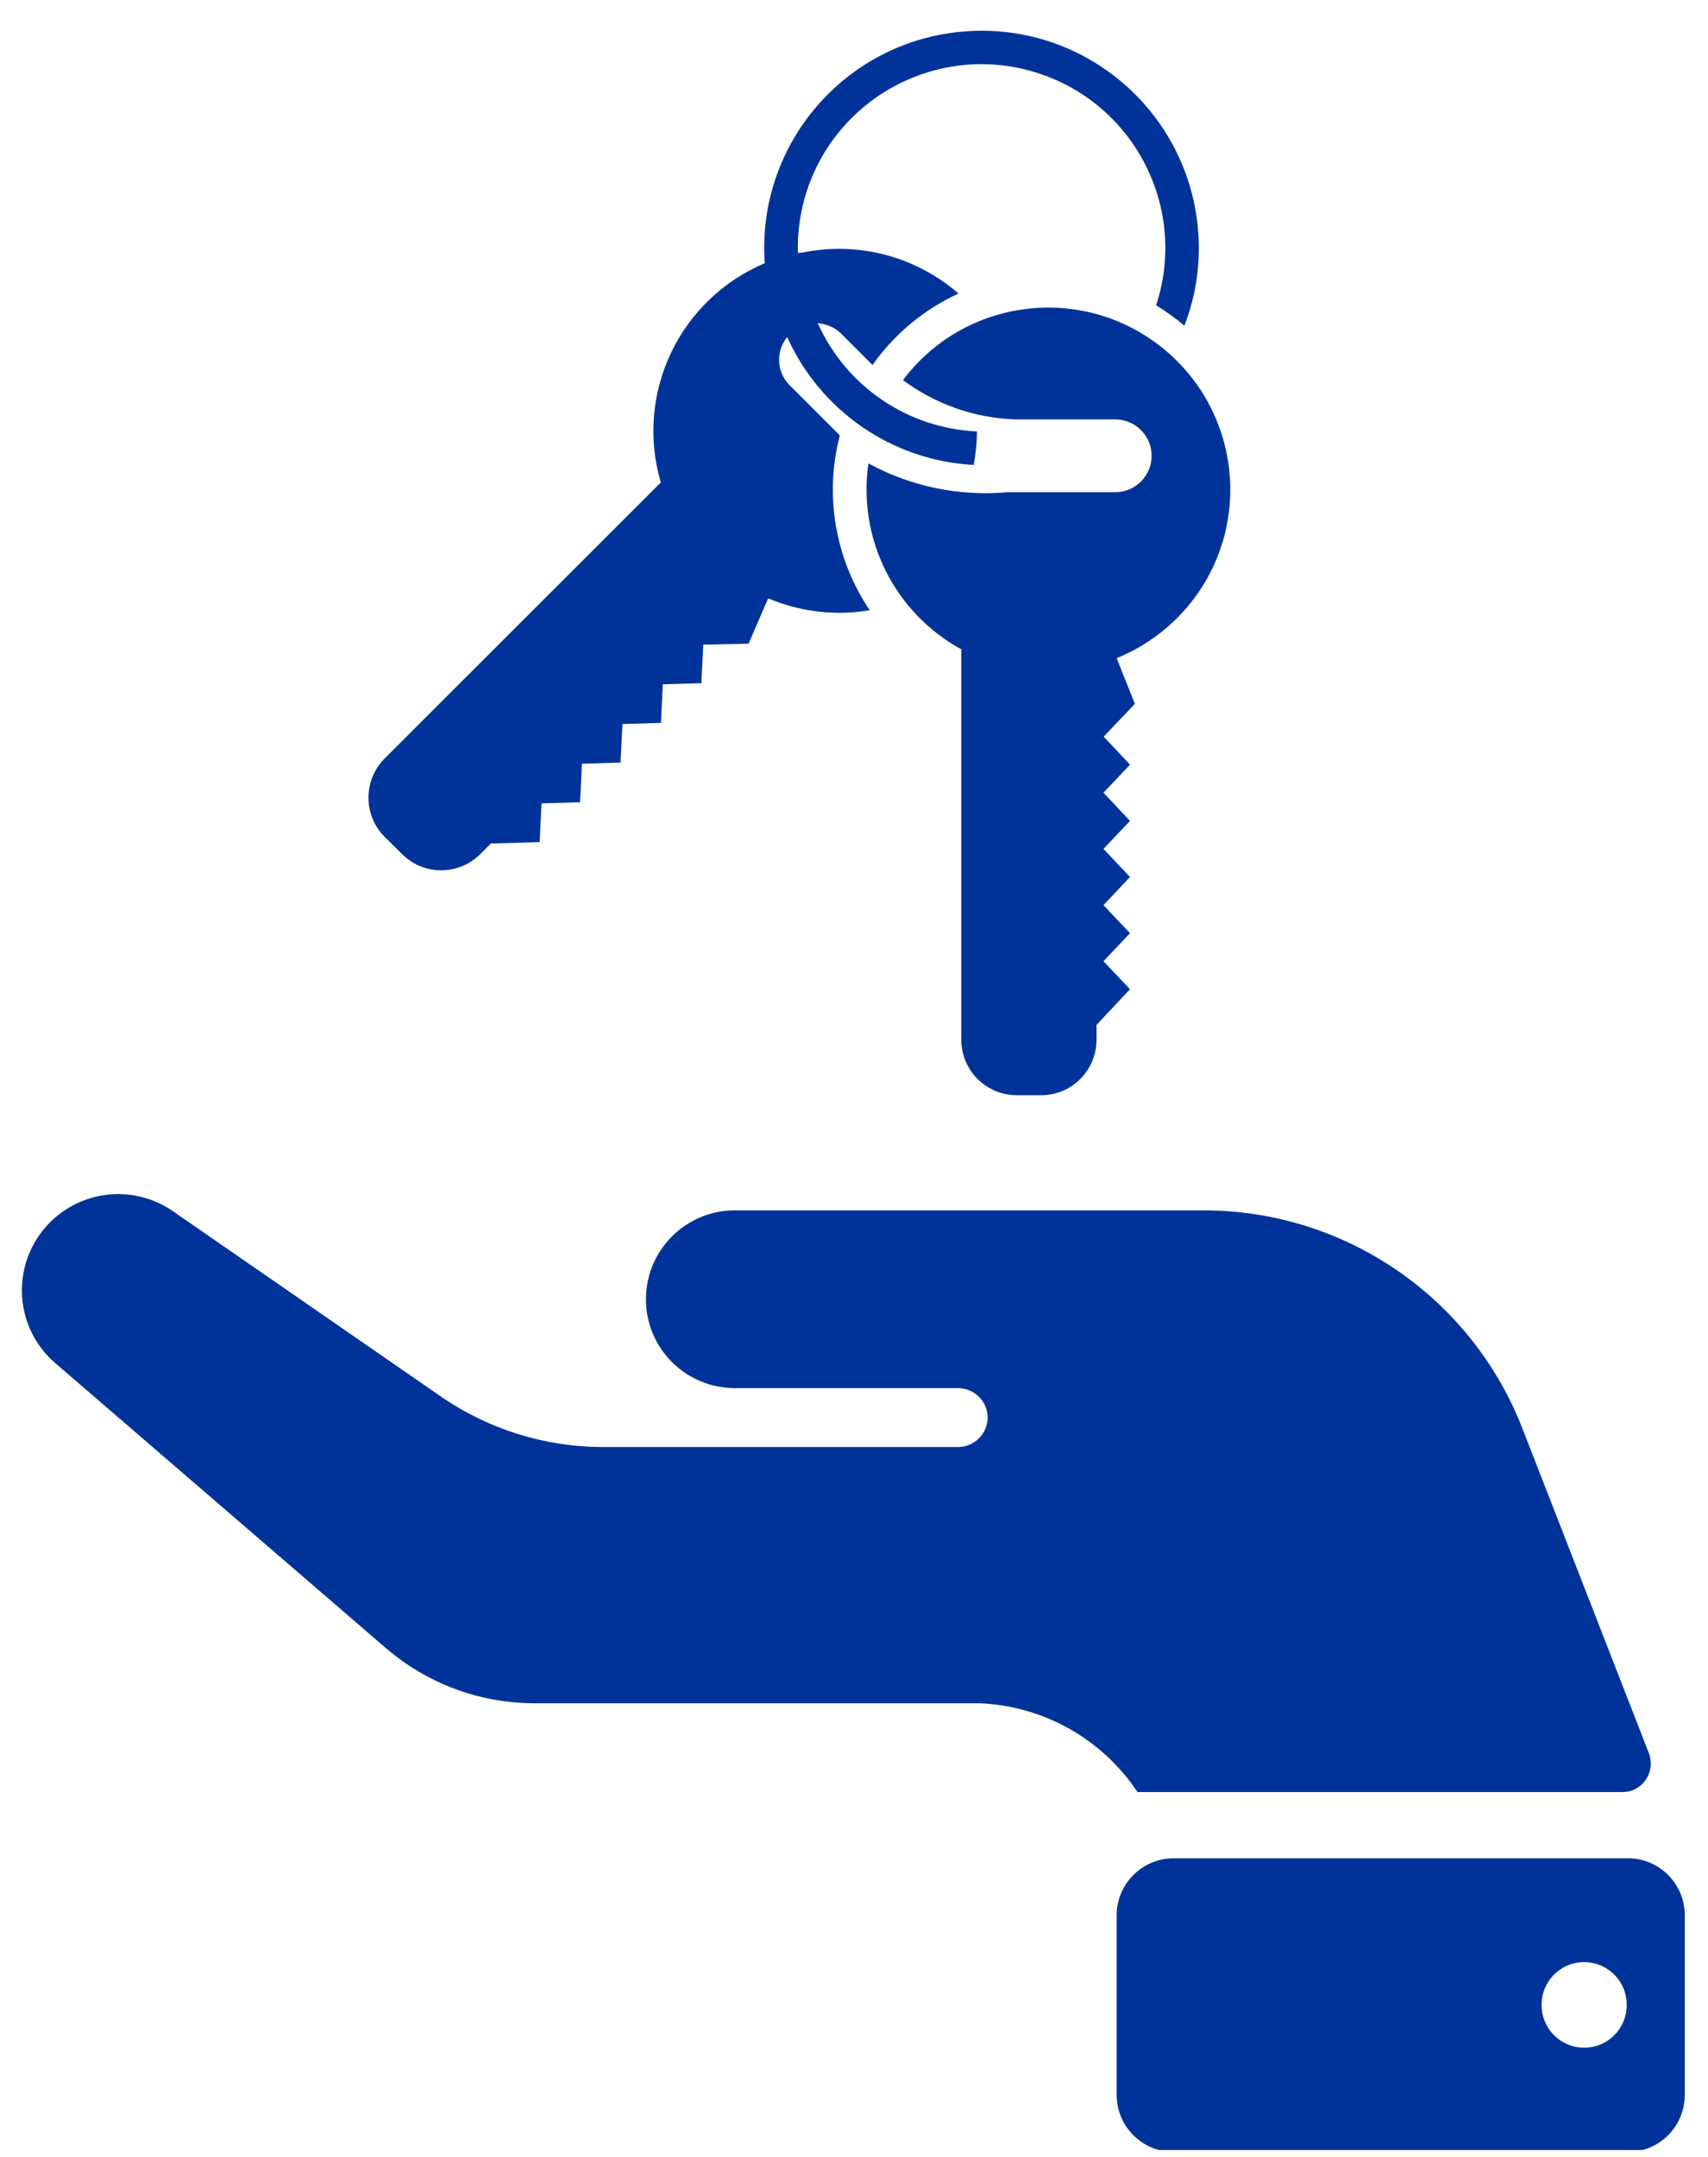
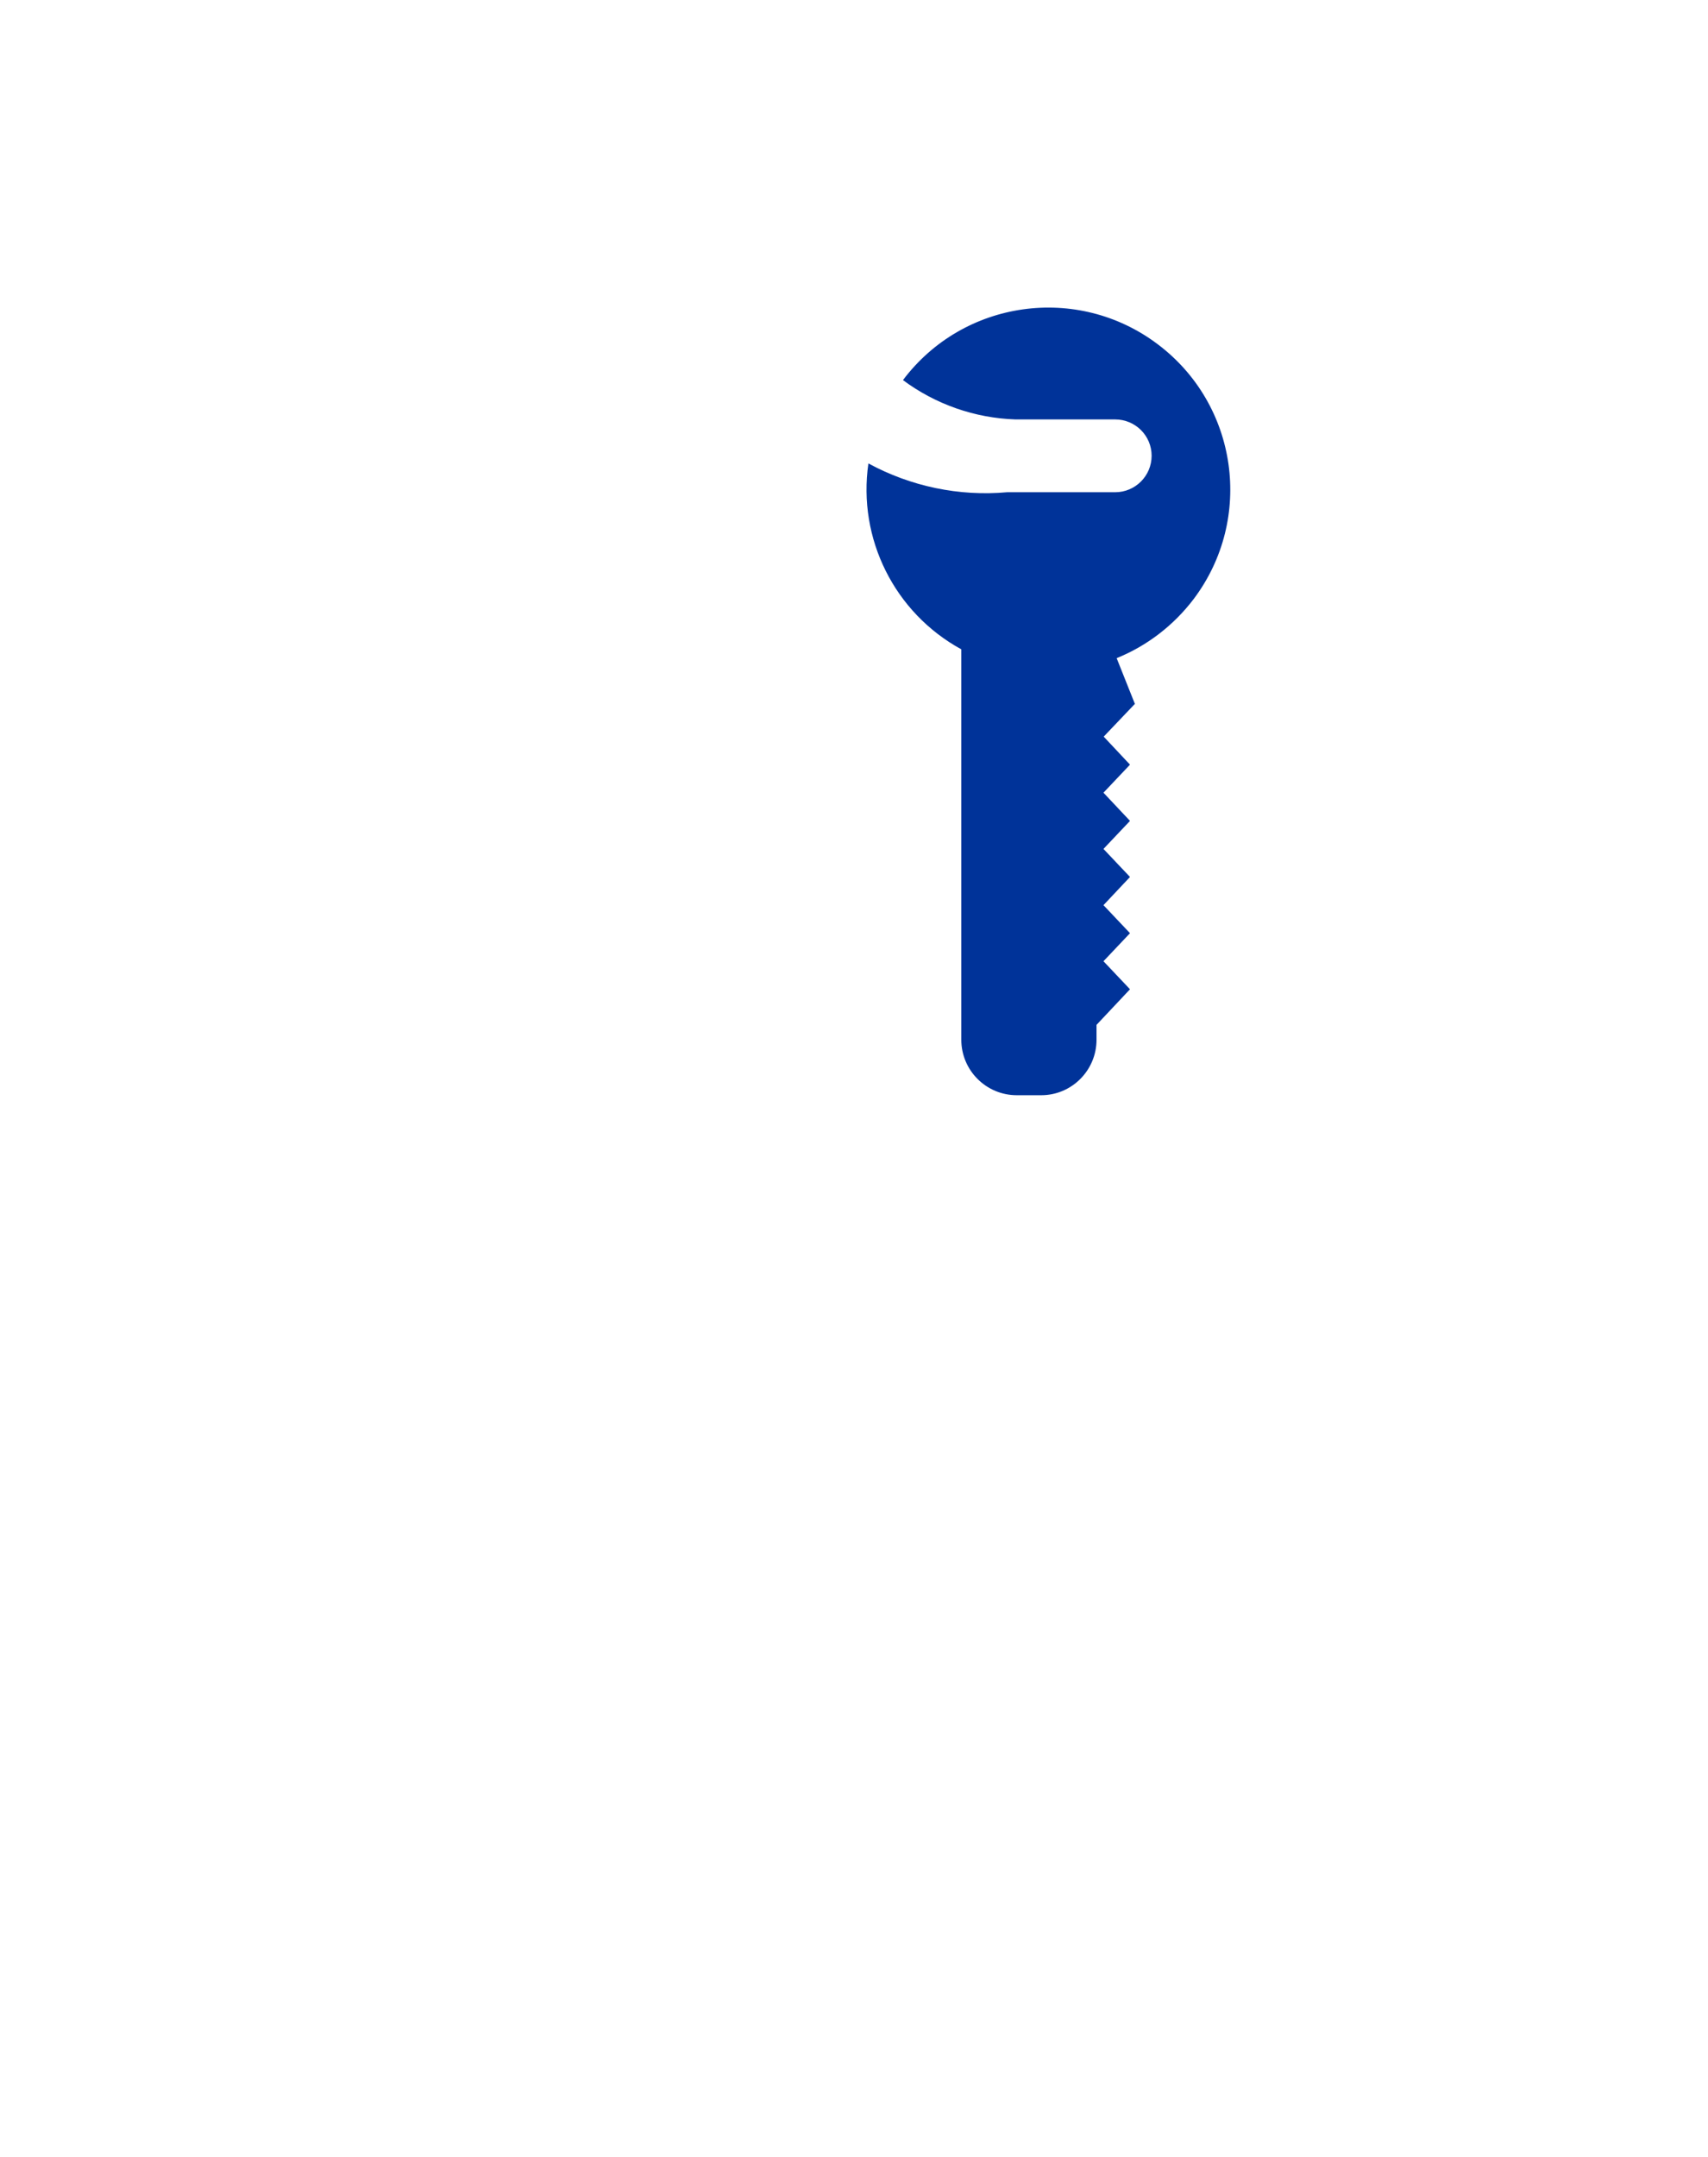
<svg xmlns="http://www.w3.org/2000/svg" width="160" zoomAndPan="magnify" viewBox="0 0 120 151.5" height="202" preserveAspectRatio="xMidYMid meet" version="1.2">
  <defs>
    <clipPath id="37d7d6aa65">
-       <path d="M 78 130 L 118.367 130 L 118.367 151 L 78 151 Z M 78 130 " />
-     </clipPath>
+       </clipPath>
  </defs>
  <g id="fbcee8b416">
    <g clip-rule="nonzero" clip-path="url(#37d7d6aa65)">
-       <path style=" stroke:none;fill-rule:nonzero;fill:#003399;fill-opacity:1;" d="M 111.246 137.801 C 112.898 137.777 114.262 139.082 114.285 140.734 C 114.285 140.762 114.285 140.801 114.285 140.828 C 114.285 142.48 112.953 143.812 111.301 143.812 C 109.648 143.812 108.312 142.48 108.312 140.828 C 108.289 139.176 109.609 137.828 111.246 137.801 Z M 82.457 130.508 C 80.25 130.508 78.453 132.305 78.453 134.512 C 78.453 134.512 78.453 134.512 78.453 134.523 L 78.453 147.129 C 78.453 149.336 80.25 151.133 82.457 151.133 L 114.367 151.133 C 116.586 151.133 118.367 149.336 118.367 147.129 L 118.367 134.523 C 118.383 132.32 116.586 130.508 114.379 130.508 C 114.379 130.508 114.379 130.508 114.367 130.508 L 82.457 130.508 " />
-     </g>
-     <path style=" stroke:none;fill-rule:nonzero;fill:#003399;fill-opacity:1;" d="M 42.355 101.625 L 67.328 101.625 C 68.477 101.613 69.391 100.672 69.391 99.539 C 69.375 98.414 68.465 97.504 67.328 97.488 L 51.629 97.488 C 48.184 97.488 45.383 94.703 45.383 91.254 C 45.383 87.793 48.184 85.004 51.629 85.004 L 84.559 85.004 C 94.469 85.004 103.359 91.082 106.953 100.305 L 115.844 123.121 C 116.242 124.152 115.738 125.328 114.711 125.727 C 114.473 125.816 114.219 125.859 113.98 125.859 L 79.918 125.859 C 77.434 122.117 73.285 119.793 68.793 119.621 L 37.547 119.621 C 33.699 119.621 29.988 118.234 27.082 115.723 L 3.879 95.73 C 1.051 93.289 0.746 89.031 3.18 86.207 C 5.438 83.59 9.297 83.102 12.137 85.055 L 30.965 98.07 C 34.32 100.383 38.285 101.625 42.355 101.625 " />
-     <path style=" stroke:none;fill-rule:nonzero;fill:#003399;fill-opacity:1;" d="M 56.32 17.75 C 60.246 16.93 64.328 17.988 67.34 20.617 C 64.922 21.727 62.836 23.457 61.301 25.637 L 59.109 23.445 C 58.672 23.008 58.078 22.742 57.457 22.703 C 59.453 27.145 63.773 30.078 68.637 30.301 C 68.637 31.082 68.555 31.875 68.41 32.652 C 62.703 32.352 57.645 28.875 55.305 23.668 C 54.484 24.688 54.562 26.152 55.488 27.066 L 59.004 30.578 C 57.906 34.781 58.672 39.246 61.105 42.855 C 58.699 43.266 56.215 42.973 53.969 42.023 L 52.594 45.207 L 49.41 45.273 L 49.277 47.98 L 46.57 48.059 L 46.438 50.77 L 43.73 50.848 L 43.598 53.555 L 40.887 53.637 L 40.758 56.344 L 38.047 56.422 L 37.914 59.145 L 34.492 59.238 L 33.754 59.977 C 32.234 61.496 29.762 61.512 28.242 59.977 L 27.027 58.777 C 25.508 57.258 25.508 54.785 27.027 53.266 L 46.426 33.883 C 44.59 27.633 47.734 21.012 53.73 18.488 C 53.137 10.074 59.48 2.781 67.895 2.199 C 76.301 1.602 83.594 7.945 84.188 16.348 C 84.348 18.57 84.016 20.801 83.211 22.875 C 82.59 22.348 81.93 21.871 81.227 21.438 C 83.449 14.672 79.762 7.379 72.984 5.156 C 66.219 2.926 58.926 6.625 56.691 13.391 C 56.23 14.805 56.016 16.281 56.059 17.762 L 56.32 17.75 " />
+       </g>
    <path style=" stroke:none;fill-rule:nonzero;fill:#003399;fill-opacity:1;" d="M 73.141 76.918 L 71.438 76.918 C 69.281 76.918 67.539 75.172 67.539 73.02 L 67.539 45.602 C 62.848 43.039 60.246 37.832 61.012 32.547 C 63.984 34.16 67.379 34.875 70.762 34.57 L 78.348 34.57 C 79.762 34.57 80.91 33.422 80.91 32.008 C 80.91 30.594 79.762 29.457 78.348 29.457 L 71.344 29.457 C 68.492 29.363 65.73 28.398 63.441 26.695 C 67.684 21.055 75.703 19.93 81.332 24.172 C 86.977 28.414 88.113 36.418 83.871 42.062 C 82.469 43.91 80.605 45.352 78.453 46.223 L 79.734 49.434 L 77.543 51.734 L 79.391 53.703 L 77.527 55.672 L 79.391 57.652 L 77.527 59.621 L 79.391 61.59 L 77.527 63.57 L 79.391 65.539 L 77.527 67.508 L 79.391 69.477 L 77.039 71.977 L 77.039 73.02 C 77.039 75.172 75.297 76.918 73.156 76.918 L 73.141 76.918 " />
  </g>
</svg>